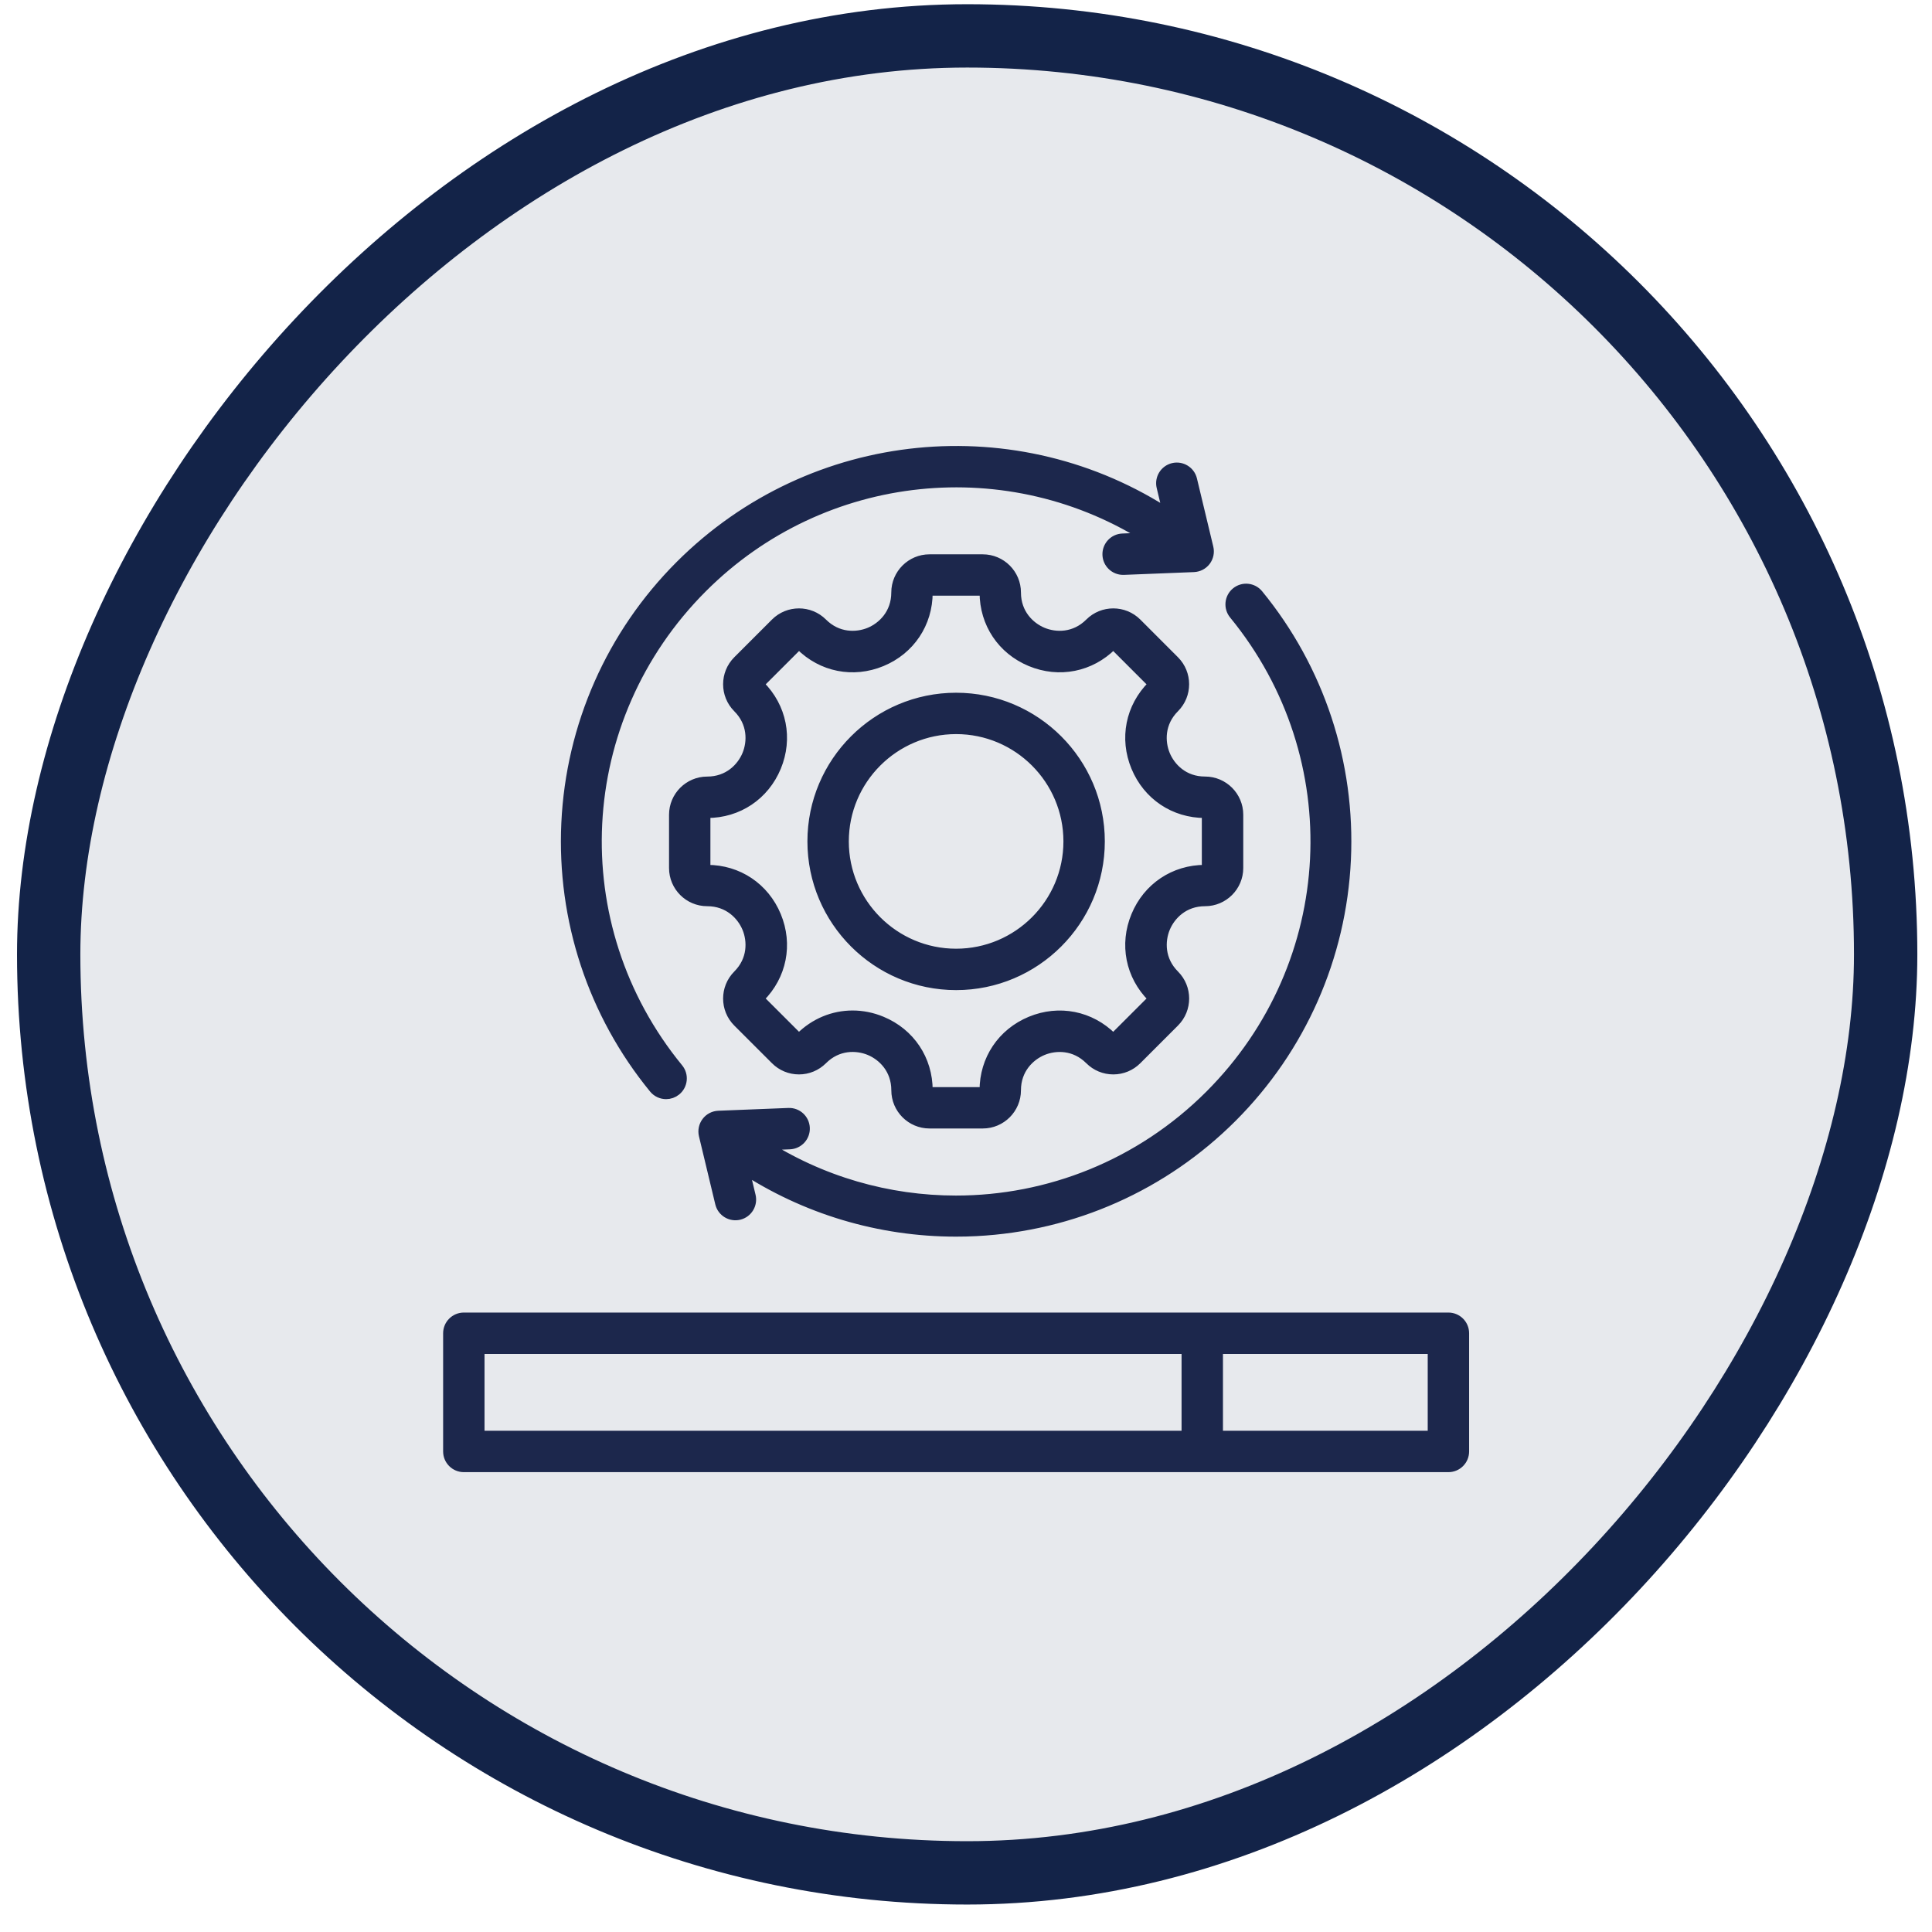
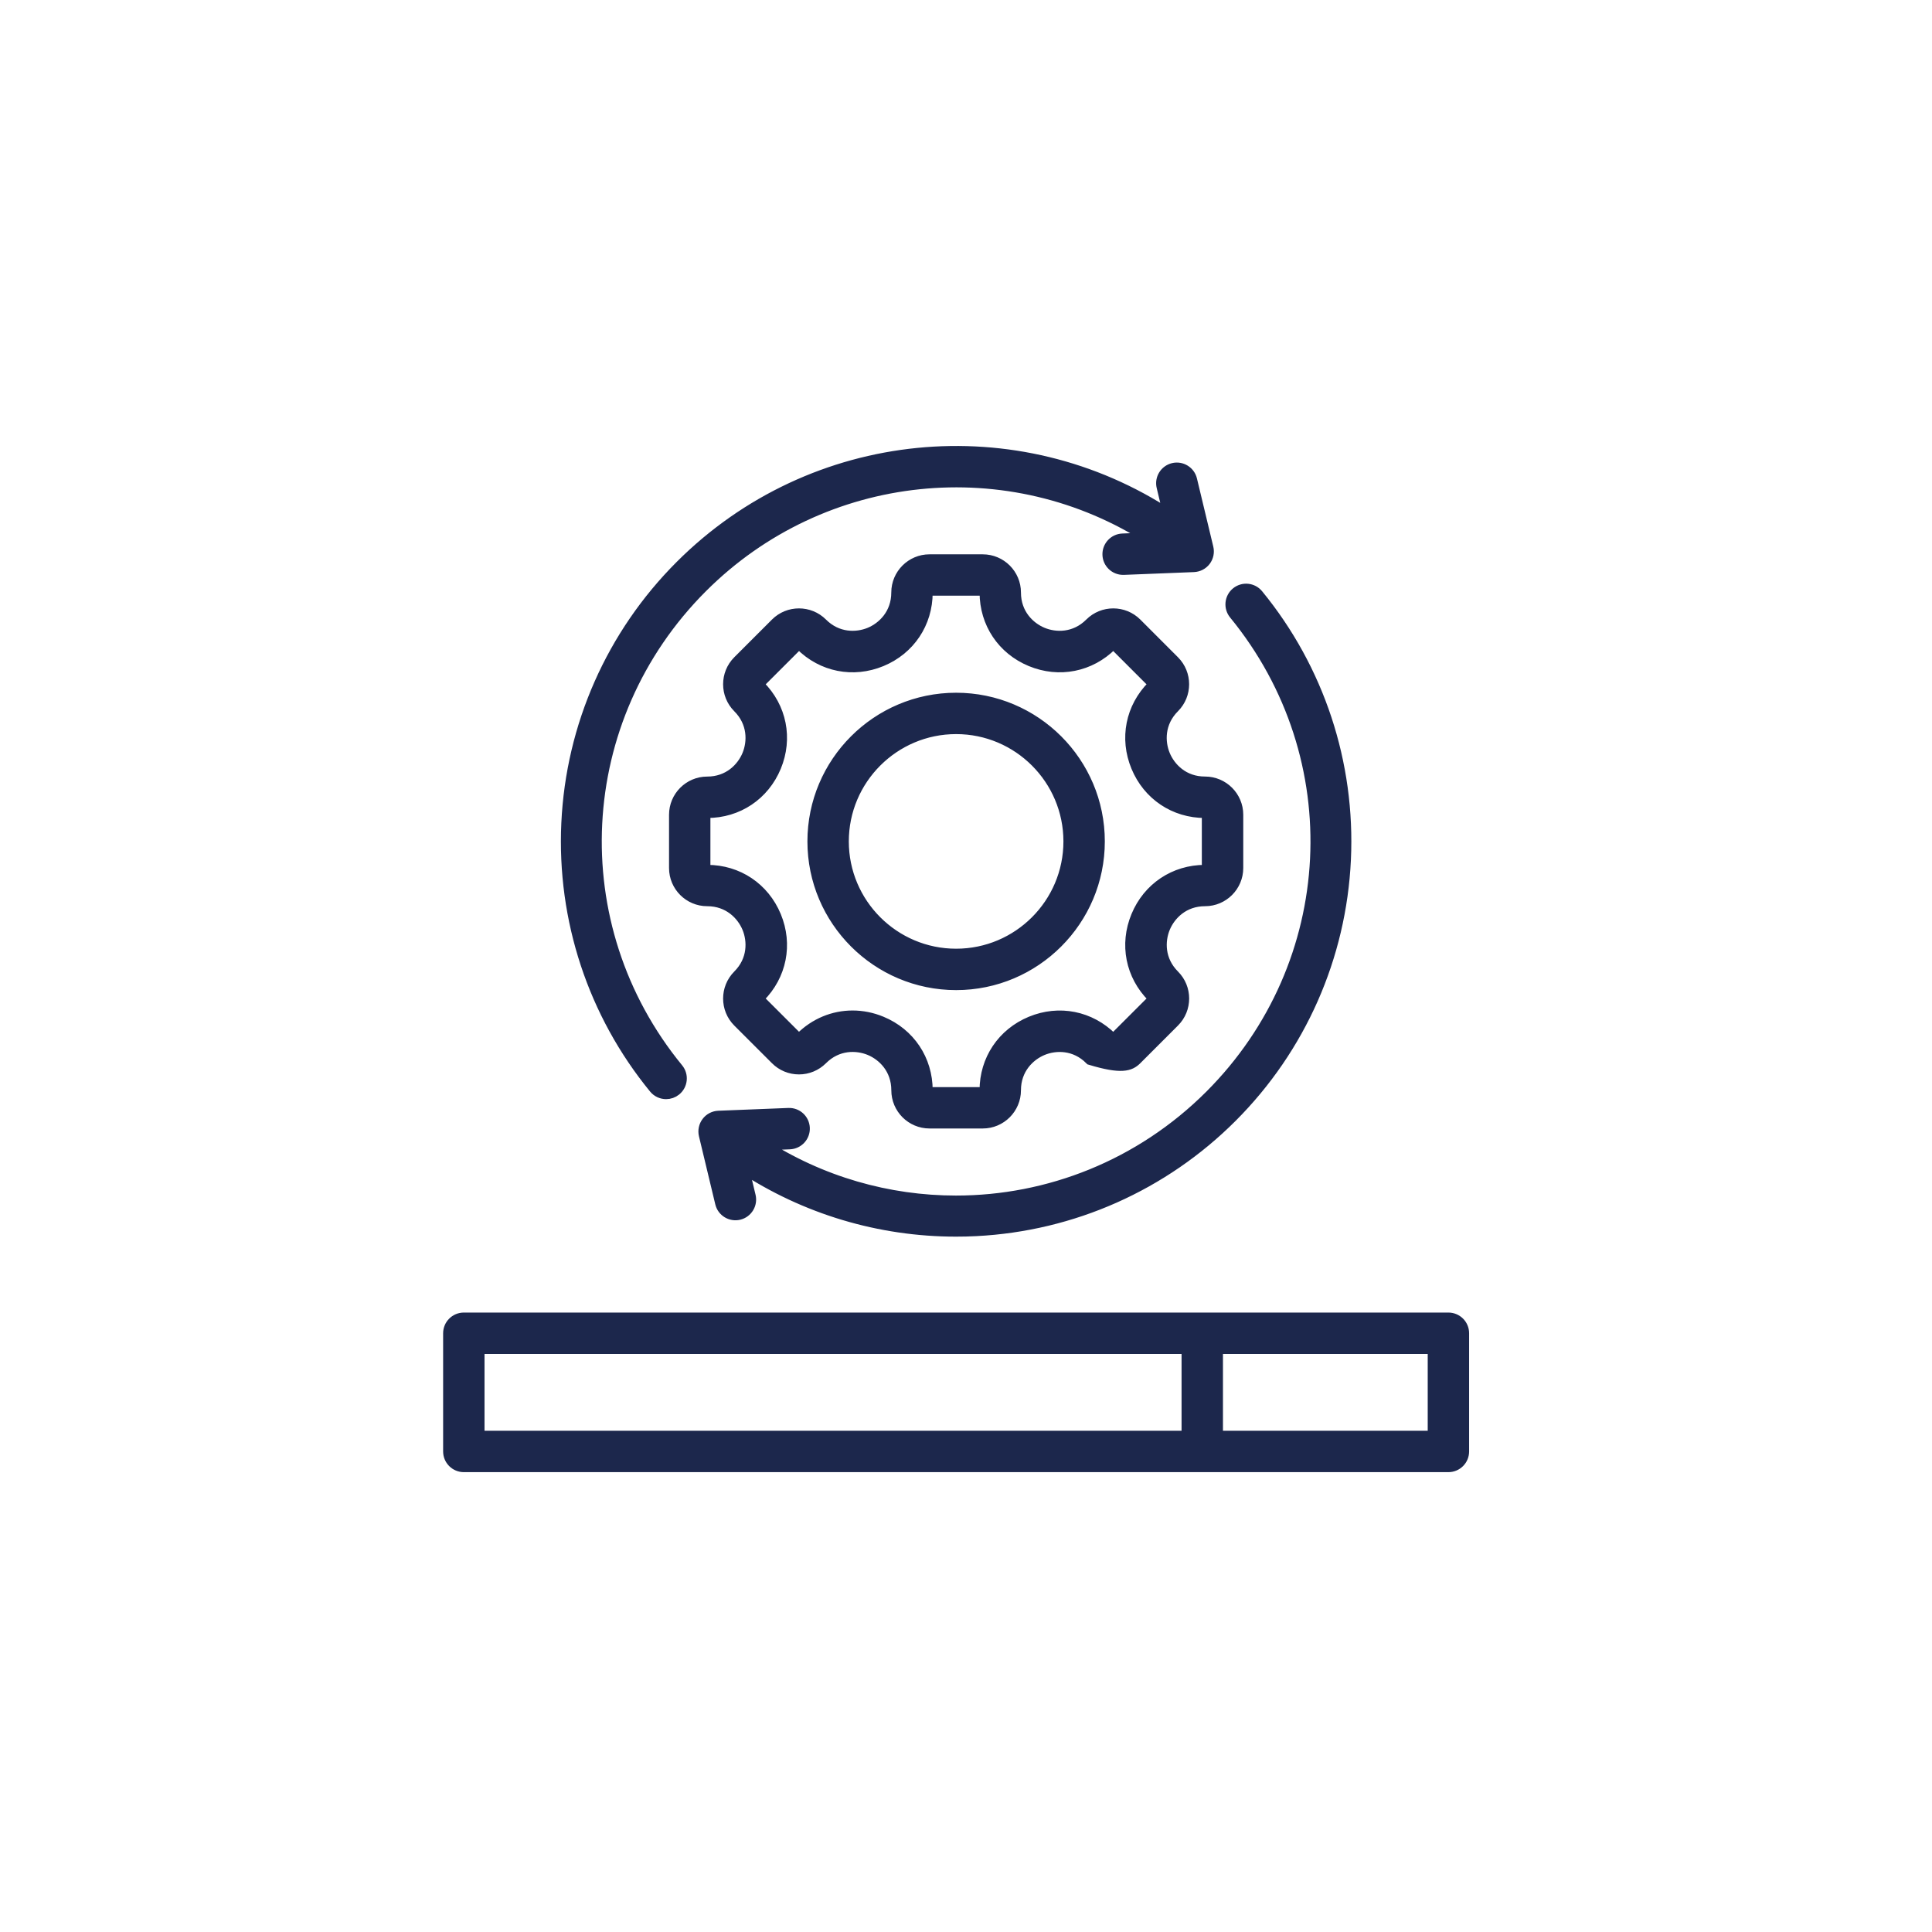
<svg xmlns="http://www.w3.org/2000/svg" width="61" height="61" viewBox="0 0 61 61" fill="none">
-   <rect x="-1" y="1" width="58" height="58" rx="29" transform="matrix(-1 0 0 1 58.537 0.133)" fill="#132348" fill-opacity="0.1" stroke="#132348" stroke-width="2" />
-   <path d="M36.747 23.849C36.573 23.429 36.561 22.805 37.051 22.315C37.443 21.923 37.443 21.285 37.051 20.893L35.862 19.703C35.469 19.311 34.831 19.311 34.439 19.703C33.949 20.193 33.325 20.181 32.905 20.007C32.484 19.833 32.035 19.4 32.035 18.707C32.035 18.152 31.584 17.702 31.029 17.702H29.347C28.793 17.702 28.341 18.153 28.341 18.707C28.341 19.4 27.892 19.833 27.472 20.007C27.051 20.181 26.427 20.193 25.938 19.703C25.545 19.311 24.907 19.311 24.515 19.703L23.325 20.893C22.933 21.285 22.933 21.923 23.325 22.315C23.815 22.805 23.803 23.429 23.629 23.849C23.455 24.27 23.022 24.719 22.329 24.719C21.775 24.719 21.324 25.17 21.324 25.725V27.407C21.324 27.962 21.775 28.412 22.329 28.412C23.022 28.412 23.455 28.862 23.629 29.282C23.803 29.703 23.815 30.326 23.325 30.816C22.933 31.209 22.933 31.847 23.325 32.239L24.515 33.428C24.705 33.618 24.957 33.723 25.226 33.723C25.495 33.723 25.747 33.618 25.938 33.428C26.428 32.937 27.052 32.949 27.473 33.123C27.893 33.297 28.342 33.73 28.342 34.424C28.342 34.979 28.793 35.43 29.348 35.43H31.03C31.584 35.43 32.035 34.978 32.035 34.424C32.035 33.731 32.485 33.298 32.905 33.124C33.325 32.95 33.949 32.938 34.439 33.428C34.629 33.618 34.882 33.723 35.151 33.723C35.419 33.723 35.672 33.618 35.862 33.428L37.052 32.238C37.444 31.846 37.444 31.208 37.052 30.816C36.562 30.326 36.574 29.702 36.748 29.282C36.922 28.861 37.355 28.412 38.048 28.412C38.602 28.412 39.054 27.961 39.054 27.406V25.724C39.054 25.169 38.602 24.718 38.048 24.718C37.354 24.72 36.921 24.27 36.747 23.849ZM38.146 25.725V27.407C38.146 27.462 38.102 27.507 38.047 27.507C37.094 27.507 36.275 28.055 35.91 28.936C35.544 29.818 35.736 30.785 36.41 31.458C36.449 31.497 36.449 31.56 36.41 31.599L35.22 32.788C35.196 32.812 35.169 32.817 35.15 32.817C35.132 32.817 35.104 32.812 35.08 32.788C34.406 32.115 33.44 31.923 32.558 32.288C31.676 32.654 31.128 33.472 31.128 34.425C31.128 34.48 31.084 34.525 31.029 34.525H29.347C29.292 34.525 29.248 34.48 29.248 34.425C29.248 33.471 28.7 32.652 27.819 32.287C27.524 32.164 27.219 32.105 26.918 32.105C26.322 32.105 25.744 32.34 25.296 32.788C25.272 32.812 25.245 32.817 25.226 32.817C25.207 32.817 25.18 32.812 25.156 32.788L23.966 31.599C23.928 31.561 23.928 31.497 23.966 31.459C24.64 30.785 24.832 29.819 24.467 28.937C24.101 28.055 23.283 27.507 22.329 27.507C22.275 27.507 22.23 27.463 22.23 27.408V25.726C22.23 25.671 22.275 25.627 22.329 25.627C23.283 25.627 24.101 25.079 24.467 24.197C24.832 23.315 24.64 22.349 23.966 21.675C23.928 21.636 23.928 21.573 23.966 21.534L25.156 20.345C25.195 20.306 25.258 20.306 25.297 20.345C25.97 21.018 26.937 21.21 27.819 20.845C28.7 20.48 29.248 19.661 29.248 18.708C29.248 18.653 29.293 18.608 29.348 18.608H31.03C31.084 18.608 31.129 18.653 31.129 18.708C31.129 19.661 31.676 20.48 32.558 20.845C33.44 21.21 34.407 21.018 35.081 20.345C35.104 20.321 35.132 20.316 35.151 20.316C35.169 20.316 35.197 20.321 35.221 20.345L36.41 21.534C36.449 21.573 36.449 21.636 36.41 21.675C35.736 22.349 35.544 23.315 35.91 24.197C36.275 25.078 37.094 25.627 38.047 25.627C38.101 25.626 38.146 25.671 38.146 25.725ZM20.681 34.338C18.761 31.994 17.781 29.03 17.923 25.991C18.066 22.931 19.338 20.052 21.506 17.884C25.667 13.723 32.125 13.123 36.942 16.309L36.716 15.364C36.657 15.12 36.807 14.876 37.051 14.817C37.294 14.759 37.539 14.909 37.597 15.152L38.113 17.304C38.145 17.436 38.116 17.575 38.034 17.684C37.952 17.792 37.826 17.857 37.691 17.863L35.479 17.951C35.473 17.951 35.467 17.951 35.461 17.951C35.218 17.951 35.017 17.76 35.008 17.516C34.998 17.266 35.193 17.055 35.443 17.045L36.356 17.008C31.904 14.122 25.976 14.696 22.147 18.525C17.995 22.677 17.666 29.228 21.383 33.763C21.541 33.956 21.513 34.242 21.319 34.401C21.235 34.47 21.133 34.504 21.032 34.504C20.901 34.504 20.77 34.447 20.681 34.338ZM38.994 19.37C38.835 19.176 38.864 18.89 39.057 18.732C39.251 18.573 39.536 18.601 39.695 18.795C41.616 21.139 42.595 24.103 42.453 27.142C42.31 30.202 41.038 33.081 38.87 35.249C36.717 37.402 33.857 38.674 30.818 38.829C30.607 38.84 30.396 38.845 30.186 38.845C27.776 38.845 25.431 38.141 23.434 36.823L23.661 37.769C23.719 38.013 23.569 38.258 23.326 38.316C23.082 38.374 22.837 38.224 22.779 37.981L22.263 35.829C22.232 35.697 22.261 35.558 22.343 35.45C22.424 35.341 22.55 35.276 22.686 35.27L24.898 35.182C25.15 35.172 25.359 35.367 25.369 35.617C25.379 35.867 25.184 36.078 24.934 36.088L24.02 36.125C25.902 37.346 28.046 37.948 30.184 37.948C33.105 37.948 36.015 36.822 38.23 34.608C42.381 30.456 42.71 23.905 38.994 19.37ZM30.188 22.072C27.709 22.072 25.693 24.088 25.693 26.566C25.693 29.044 27.709 31.061 30.188 31.061C32.667 31.061 34.683 29.044 34.683 26.566C34.683 24.088 32.667 22.072 30.188 22.072ZM30.188 30.154C28.209 30.154 26.6 28.545 26.6 26.566C26.6 24.588 28.209 22.978 30.188 22.978C32.167 22.978 33.776 24.588 33.776 26.566C33.776 28.545 32.167 30.154 30.188 30.154ZM45.731 41.642H14.645C14.395 41.642 14.191 41.845 14.191 42.096V45.828C14.191 46.078 14.395 46.281 14.645 46.281H45.731C45.982 46.281 46.185 46.078 46.185 45.828V42.095C46.185 41.845 45.982 41.642 45.731 41.642ZM15.098 42.549H37.506V45.374H15.098V42.549ZM45.278 45.374H38.413V42.549H45.278V45.374Z" fill="#1C274C" stroke="#1C274C" stroke-width="0.4" />
+   <path d="M36.747 23.849C36.573 23.429 36.561 22.805 37.051 22.315C37.443 21.923 37.443 21.285 37.051 20.893L35.862 19.703C35.469 19.311 34.831 19.311 34.439 19.703C33.949 20.193 33.325 20.181 32.905 20.007C32.484 19.833 32.035 19.4 32.035 18.707C32.035 18.152 31.584 17.702 31.029 17.702H29.347C28.793 17.702 28.341 18.153 28.341 18.707C28.341 19.4 27.892 19.833 27.472 20.007C27.051 20.181 26.427 20.193 25.938 19.703C25.545 19.311 24.907 19.311 24.515 19.703L23.325 20.893C22.933 21.285 22.933 21.923 23.325 22.315C23.815 22.805 23.803 23.429 23.629 23.849C23.455 24.27 23.022 24.719 22.329 24.719C21.775 24.719 21.324 25.17 21.324 25.725V27.407C21.324 27.962 21.775 28.412 22.329 28.412C23.022 28.412 23.455 28.862 23.629 29.282C23.803 29.703 23.815 30.326 23.325 30.816C22.933 31.209 22.933 31.847 23.325 32.239L24.515 33.428C24.705 33.618 24.957 33.723 25.226 33.723C25.495 33.723 25.747 33.618 25.938 33.428C26.428 32.937 27.052 32.949 27.473 33.123C27.893 33.297 28.342 33.73 28.342 34.424C28.342 34.979 28.793 35.43 29.348 35.43H31.03C31.584 35.43 32.035 34.978 32.035 34.424C32.035 33.731 32.485 33.298 32.905 33.124C33.325 32.95 33.949 32.938 34.439 33.428C35.419 33.723 35.672 33.618 35.862 33.428L37.052 32.238C37.444 31.846 37.444 31.208 37.052 30.816C36.562 30.326 36.574 29.702 36.748 29.282C36.922 28.861 37.355 28.412 38.048 28.412C38.602 28.412 39.054 27.961 39.054 27.406V25.724C39.054 25.169 38.602 24.718 38.048 24.718C37.354 24.72 36.921 24.27 36.747 23.849ZM38.146 25.725V27.407C38.146 27.462 38.102 27.507 38.047 27.507C37.094 27.507 36.275 28.055 35.91 28.936C35.544 29.818 35.736 30.785 36.41 31.458C36.449 31.497 36.449 31.56 36.41 31.599L35.22 32.788C35.196 32.812 35.169 32.817 35.15 32.817C35.132 32.817 35.104 32.812 35.08 32.788C34.406 32.115 33.44 31.923 32.558 32.288C31.676 32.654 31.128 33.472 31.128 34.425C31.128 34.48 31.084 34.525 31.029 34.525H29.347C29.292 34.525 29.248 34.48 29.248 34.425C29.248 33.471 28.7 32.652 27.819 32.287C27.524 32.164 27.219 32.105 26.918 32.105C26.322 32.105 25.744 32.34 25.296 32.788C25.272 32.812 25.245 32.817 25.226 32.817C25.207 32.817 25.18 32.812 25.156 32.788L23.966 31.599C23.928 31.561 23.928 31.497 23.966 31.459C24.64 30.785 24.832 29.819 24.467 28.937C24.101 28.055 23.283 27.507 22.329 27.507C22.275 27.507 22.23 27.463 22.23 27.408V25.726C22.23 25.671 22.275 25.627 22.329 25.627C23.283 25.627 24.101 25.079 24.467 24.197C24.832 23.315 24.64 22.349 23.966 21.675C23.928 21.636 23.928 21.573 23.966 21.534L25.156 20.345C25.195 20.306 25.258 20.306 25.297 20.345C25.97 21.018 26.937 21.21 27.819 20.845C28.7 20.48 29.248 19.661 29.248 18.708C29.248 18.653 29.293 18.608 29.348 18.608H31.03C31.084 18.608 31.129 18.653 31.129 18.708C31.129 19.661 31.676 20.48 32.558 20.845C33.44 21.21 34.407 21.018 35.081 20.345C35.104 20.321 35.132 20.316 35.151 20.316C35.169 20.316 35.197 20.321 35.221 20.345L36.41 21.534C36.449 21.573 36.449 21.636 36.41 21.675C35.736 22.349 35.544 23.315 35.91 24.197C36.275 25.078 37.094 25.627 38.047 25.627C38.101 25.626 38.146 25.671 38.146 25.725ZM20.681 34.338C18.761 31.994 17.781 29.03 17.923 25.991C18.066 22.931 19.338 20.052 21.506 17.884C25.667 13.723 32.125 13.123 36.942 16.309L36.716 15.364C36.657 15.12 36.807 14.876 37.051 14.817C37.294 14.759 37.539 14.909 37.597 15.152L38.113 17.304C38.145 17.436 38.116 17.575 38.034 17.684C37.952 17.792 37.826 17.857 37.691 17.863L35.479 17.951C35.473 17.951 35.467 17.951 35.461 17.951C35.218 17.951 35.017 17.76 35.008 17.516C34.998 17.266 35.193 17.055 35.443 17.045L36.356 17.008C31.904 14.122 25.976 14.696 22.147 18.525C17.995 22.677 17.666 29.228 21.383 33.763C21.541 33.956 21.513 34.242 21.319 34.401C21.235 34.47 21.133 34.504 21.032 34.504C20.901 34.504 20.77 34.447 20.681 34.338ZM38.994 19.37C38.835 19.176 38.864 18.89 39.057 18.732C39.251 18.573 39.536 18.601 39.695 18.795C41.616 21.139 42.595 24.103 42.453 27.142C42.31 30.202 41.038 33.081 38.87 35.249C36.717 37.402 33.857 38.674 30.818 38.829C30.607 38.84 30.396 38.845 30.186 38.845C27.776 38.845 25.431 38.141 23.434 36.823L23.661 37.769C23.719 38.013 23.569 38.258 23.326 38.316C23.082 38.374 22.837 38.224 22.779 37.981L22.263 35.829C22.232 35.697 22.261 35.558 22.343 35.45C22.424 35.341 22.55 35.276 22.686 35.27L24.898 35.182C25.15 35.172 25.359 35.367 25.369 35.617C25.379 35.867 25.184 36.078 24.934 36.088L24.02 36.125C25.902 37.346 28.046 37.948 30.184 37.948C33.105 37.948 36.015 36.822 38.23 34.608C42.381 30.456 42.71 23.905 38.994 19.37ZM30.188 22.072C27.709 22.072 25.693 24.088 25.693 26.566C25.693 29.044 27.709 31.061 30.188 31.061C32.667 31.061 34.683 29.044 34.683 26.566C34.683 24.088 32.667 22.072 30.188 22.072ZM30.188 30.154C28.209 30.154 26.6 28.545 26.6 26.566C26.6 24.588 28.209 22.978 30.188 22.978C32.167 22.978 33.776 24.588 33.776 26.566C33.776 28.545 32.167 30.154 30.188 30.154ZM45.731 41.642H14.645C14.395 41.642 14.191 41.845 14.191 42.096V45.828C14.191 46.078 14.395 46.281 14.645 46.281H45.731C45.982 46.281 46.185 46.078 46.185 45.828V42.095C46.185 41.845 45.982 41.642 45.731 41.642ZM15.098 42.549H37.506V45.374H15.098V42.549ZM45.278 45.374H38.413V42.549H45.278V45.374Z" fill="#1C274C" stroke="#1C274C" stroke-width="0.4" />
</svg>